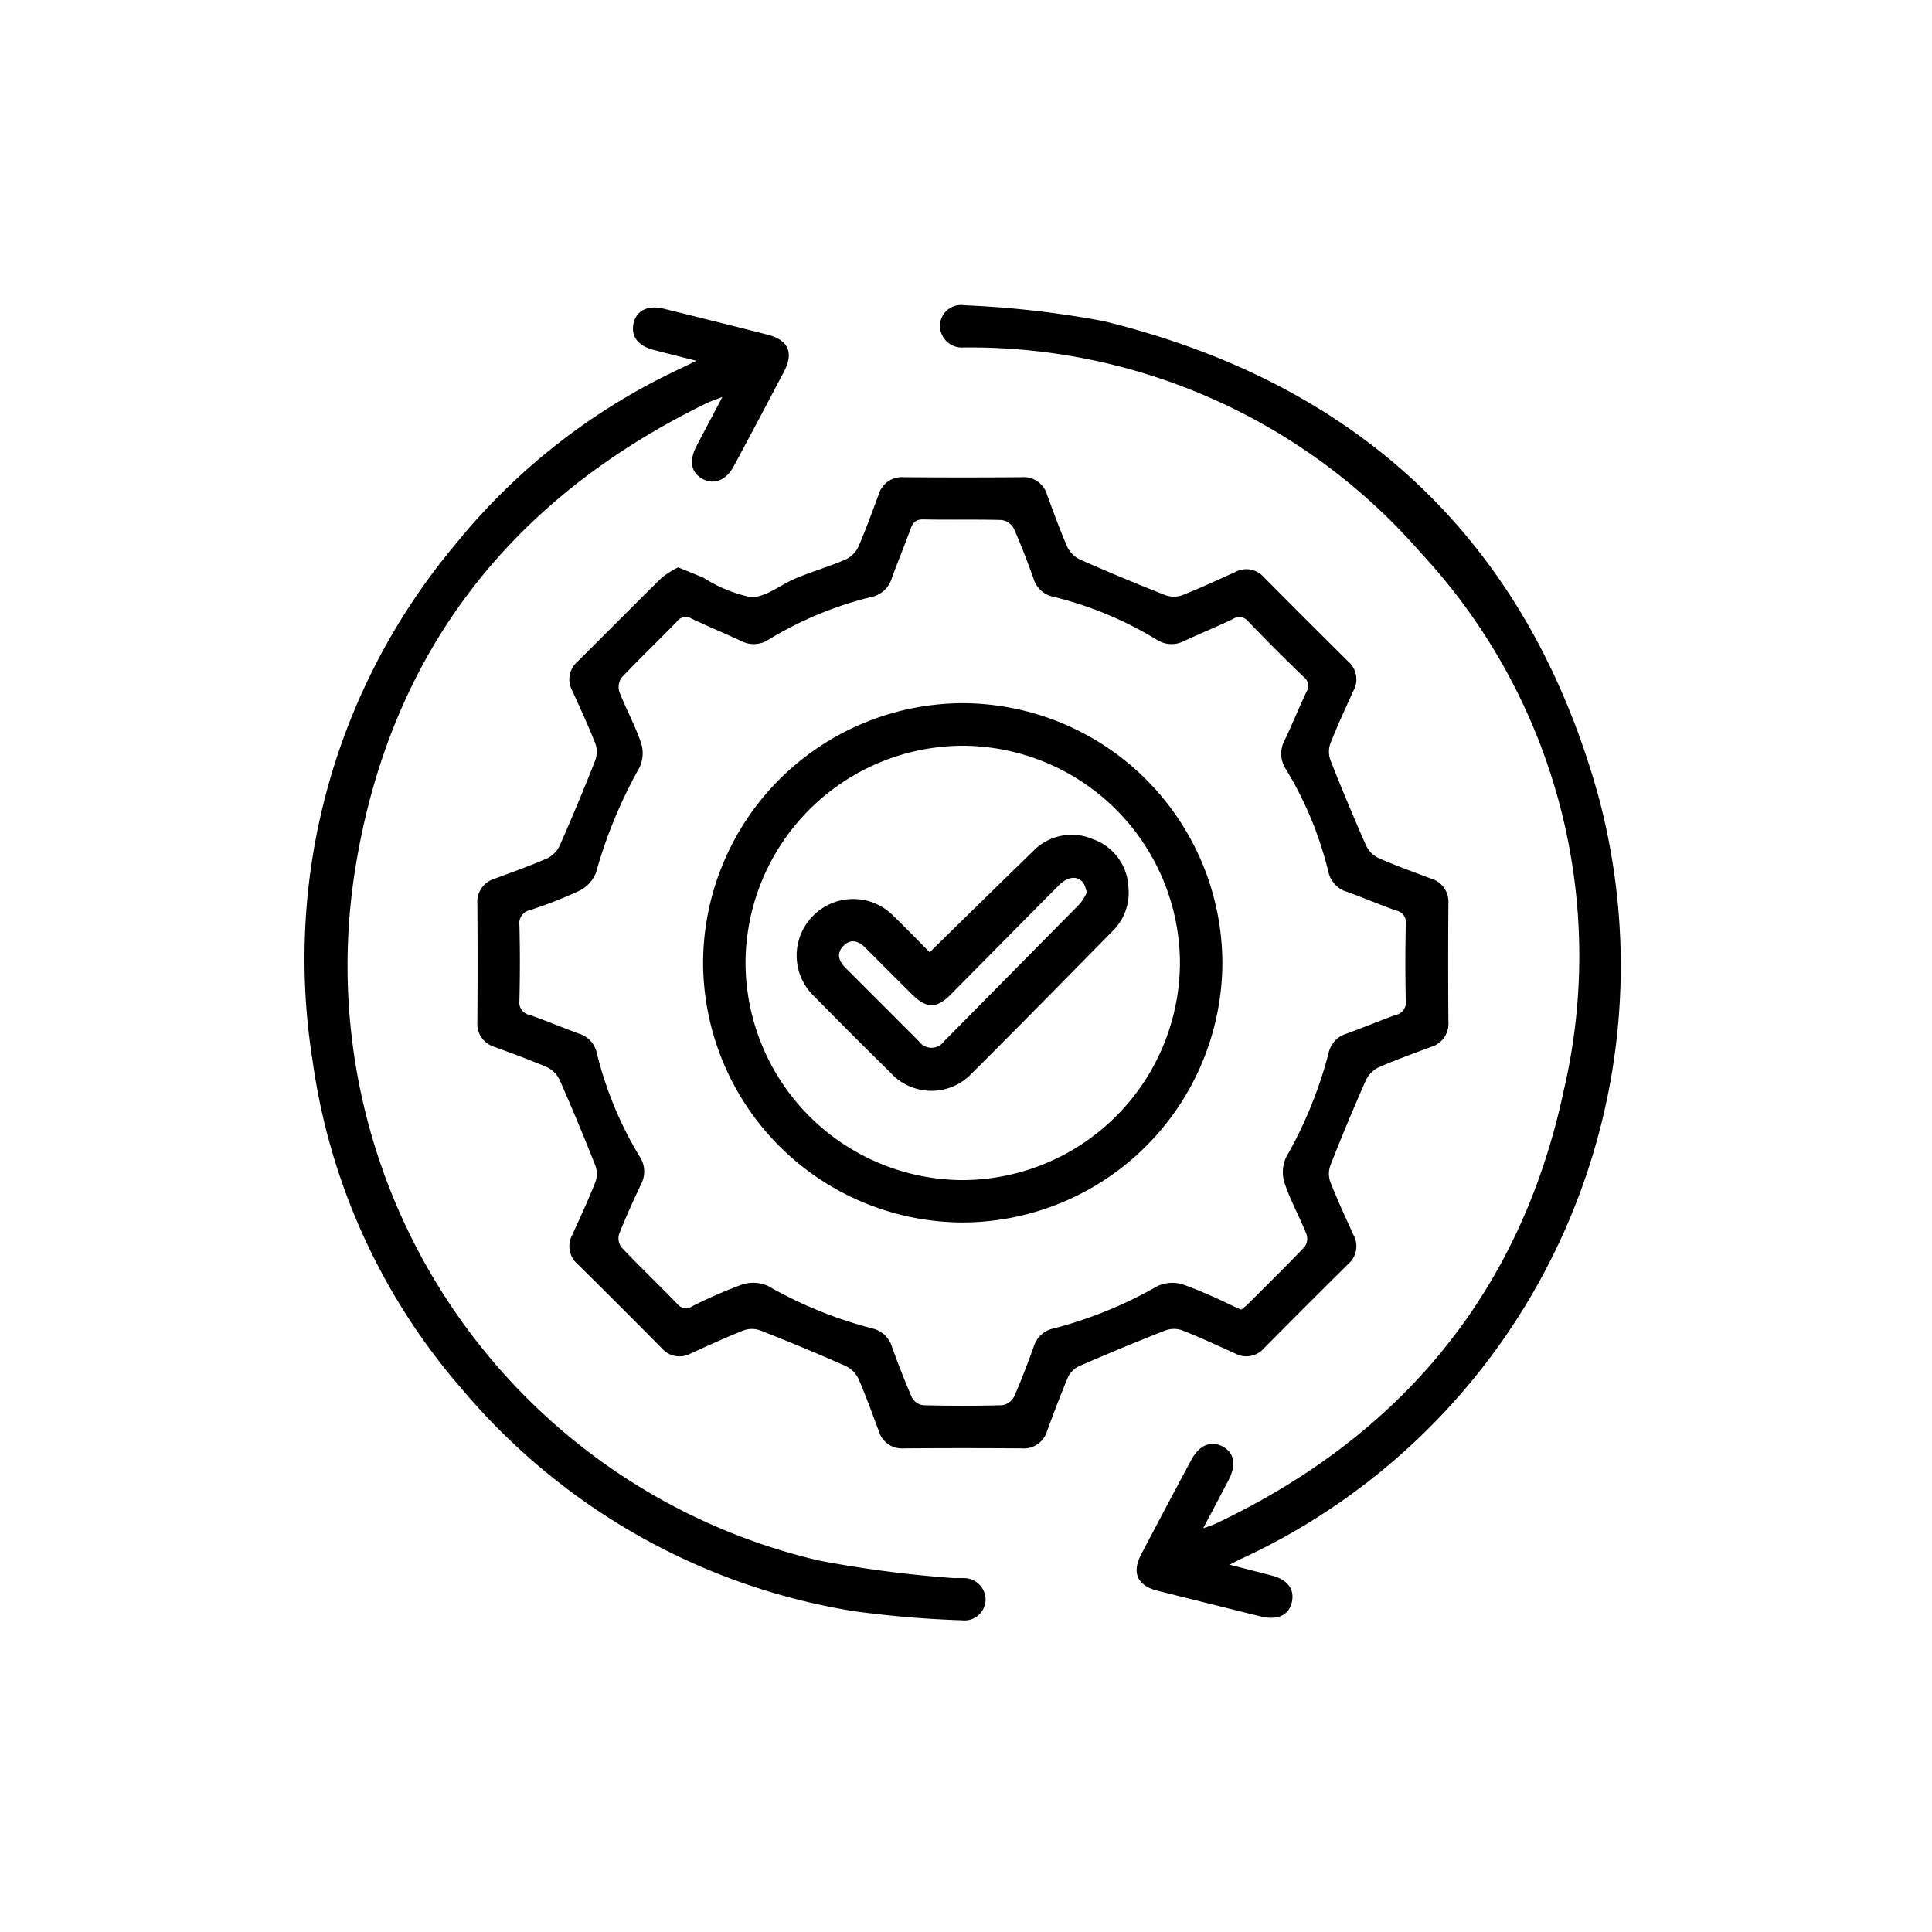
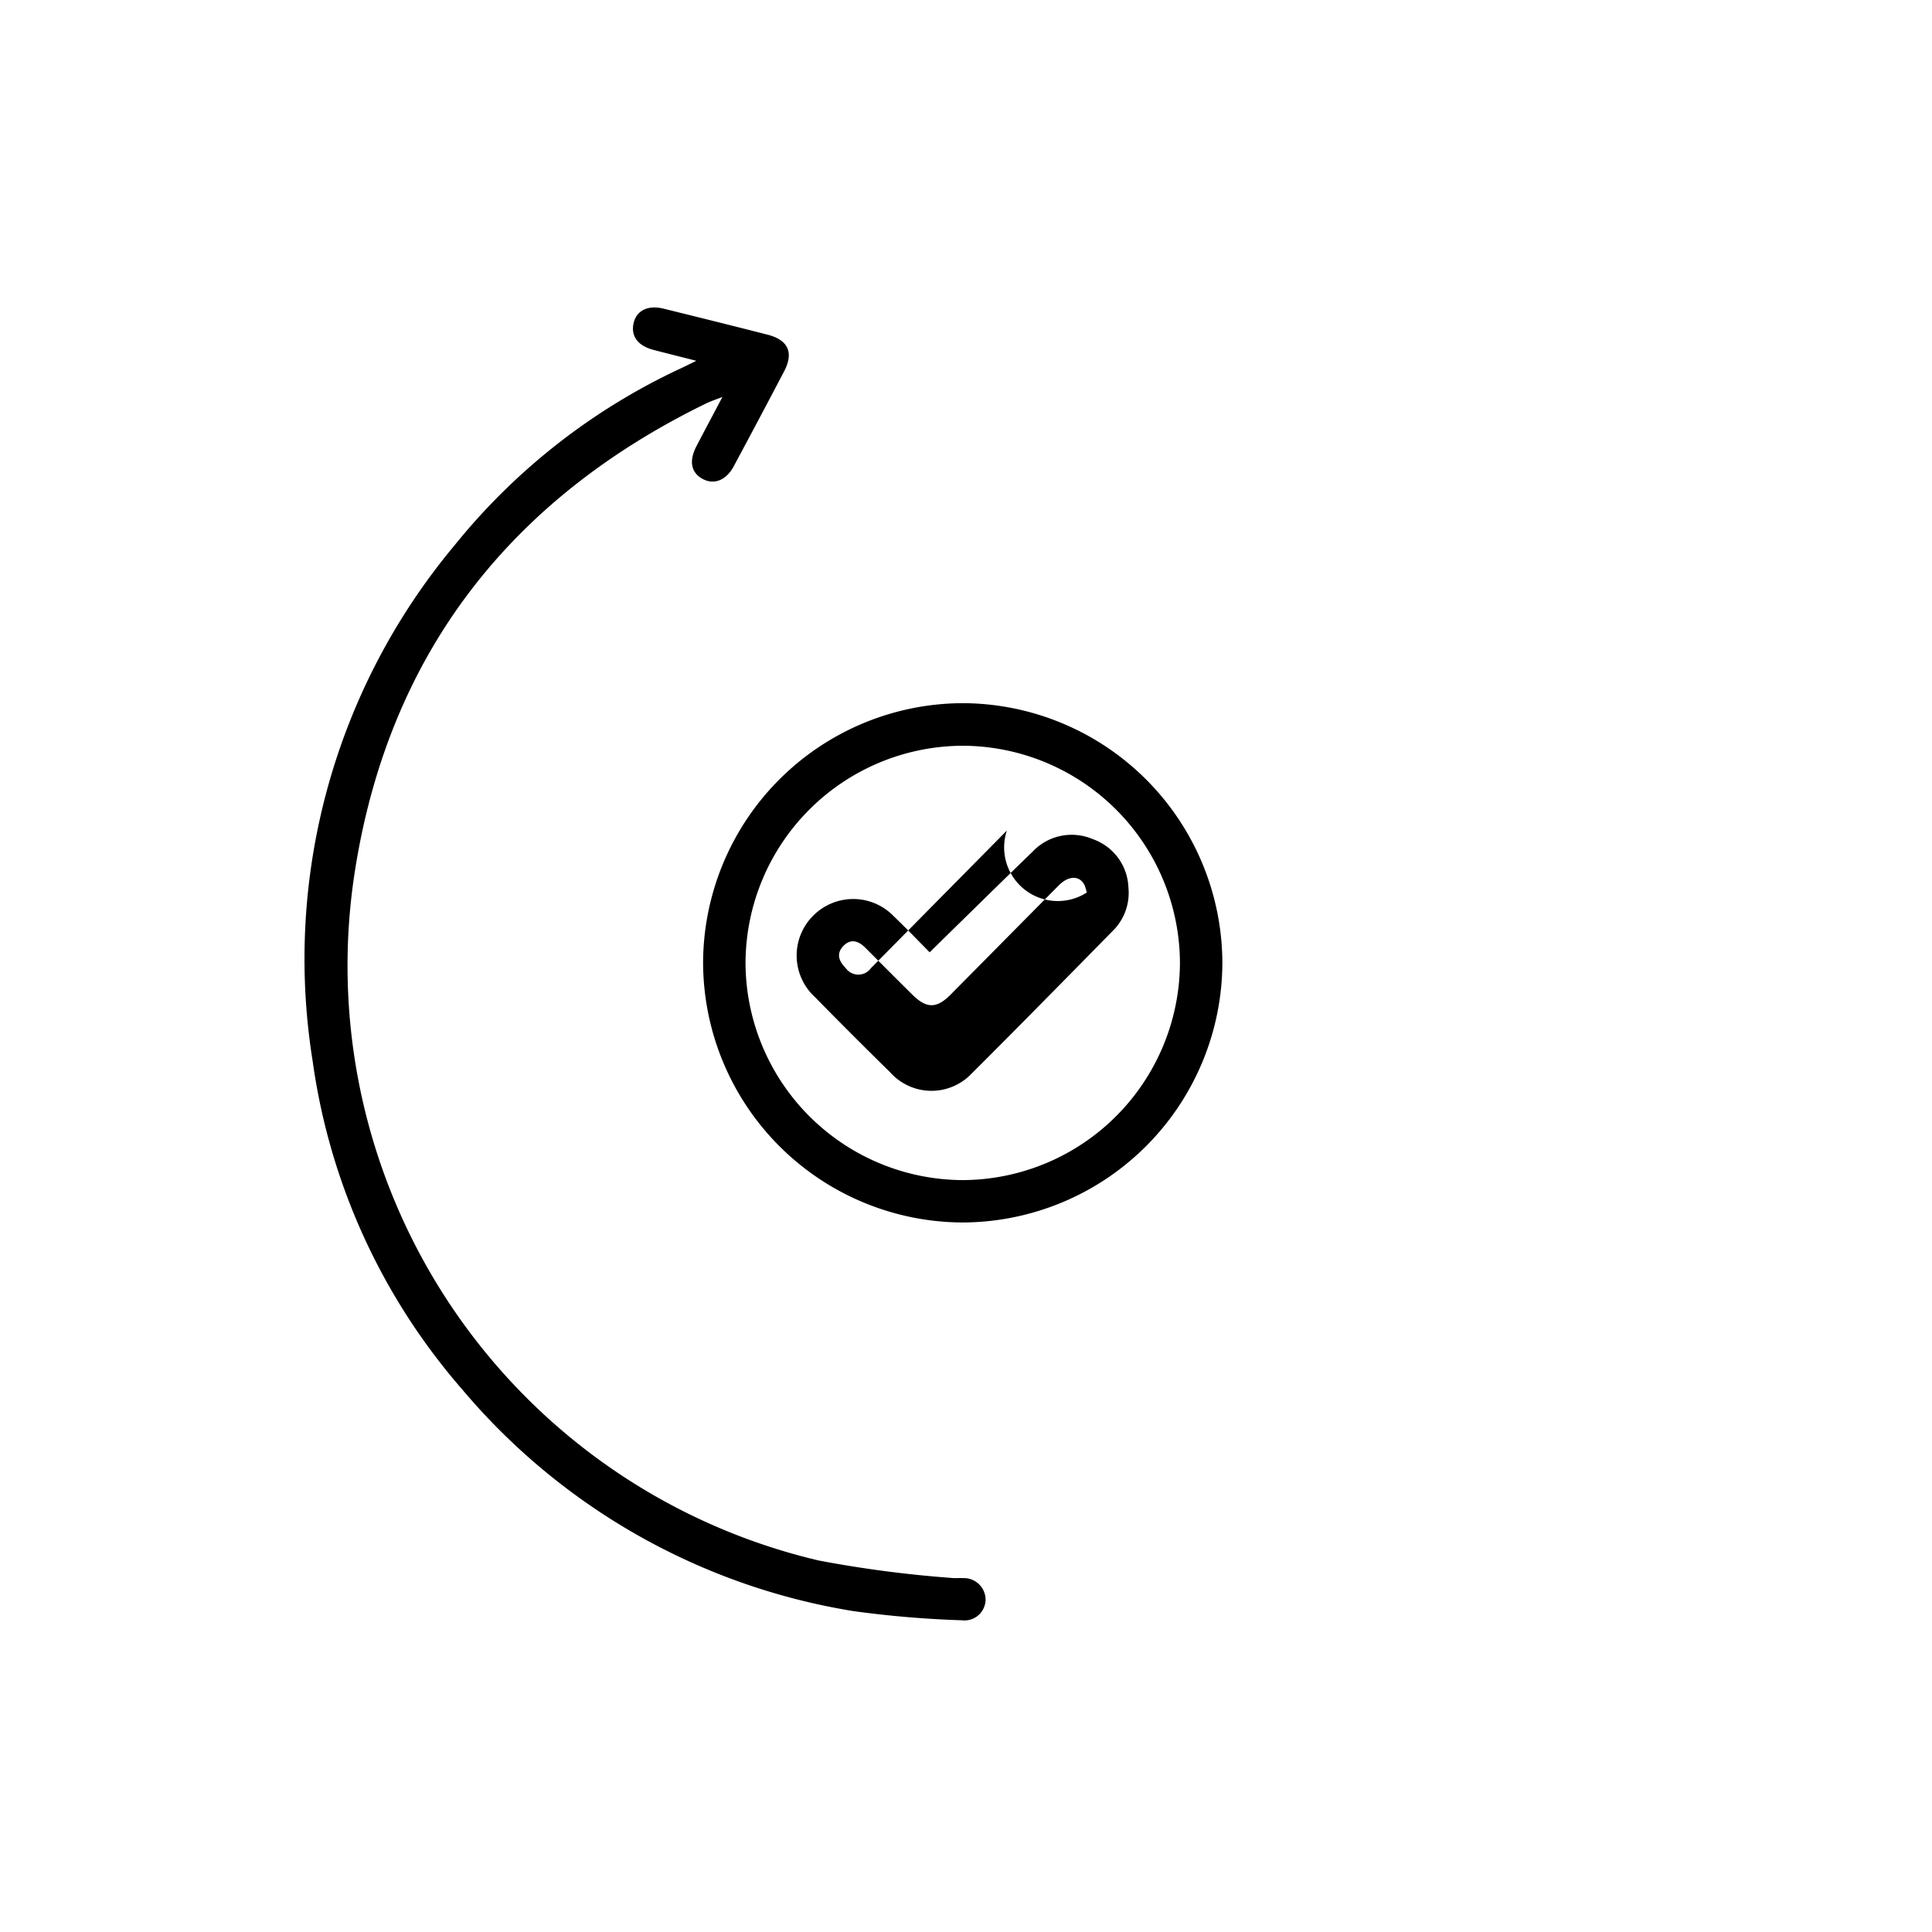
<svg xmlns="http://www.w3.org/2000/svg" width="76" height="76" viewBox="0 0 76 76">
  <g id="comprehensive_security" data-name="comprehensive security" transform="translate(-440 -220)">
    <rect id="Rectangle_231" data-name="Rectangle 231" width="76" height="76" transform="translate(440 220)" fill="#c98080" opacity="0" />
    <g id="Group_12" data-name="Group 12" transform="translate(775.778 130.465)">
-       <path id="Path_33" data-name="Path 33" d="M-267.194,153.76c.375.154.7.28,1.012.417a5.52,5.52,0,0,0,1.859.758c.592,0,1.18-.508,1.785-.756.625-.257,1.277-.449,1.9-.714a1.057,1.057,0,0,0,.519-.483c.3-.681.551-1.387.813-2.085a.948.948,0,0,1,.988-.683q2.321.018,4.642,0a.948.948,0,0,1,.99.68c.261.7.51,1.4.812,2.085a1.07,1.07,0,0,0,.517.486q1.64.723,3.309,1.381a.984.984,0,0,0,.659.019c.71-.278,1.4-.6,2.1-.917a.917.917,0,0,1,1.137.2q1.653,1.666,3.32,3.318a.92.92,0,0,1,.207,1.137c-.315.7-.638,1.389-.917,2.1a.983.983,0,0,0,.014.659q.659,1.667,1.381,3.309a1.071,1.071,0,0,0,.485.517c.681.3,1.386.553,2.084.815a.949.949,0,0,1,.684.988q-.017,2.321,0,4.642a.95.95,0,0,1-.68.991c-.7.262-1.4.512-2.085.814a1.07,1.07,0,0,0-.488.514q-.723,1.64-1.381,3.31a.984.984,0,0,0-.017.659c.278.71.6,1.4.917,2.1a.918.918,0,0,1-.2,1.137q-1.667,1.652-3.319,3.319a.918.918,0,0,1-1.136.207c-.7-.315-1.389-.639-2.1-.917a.985.985,0,0,0-.659.016q-1.692.666-3.36,1.392a.915.915,0,0,0-.447.425c-.3.7-.564,1.419-.832,2.134a.95.95,0,0,1-.989.683q-2.321-.017-4.642,0a.949.949,0,0,1-.989-.681c-.262-.7-.511-1.4-.813-2.085a1.072,1.072,0,0,0-.517-.486q-1.64-.723-3.309-1.38a.983.983,0,0,0-.659-.016c-.71.278-1.4.6-2.1.916a.917.917,0,0,1-1.136-.205q-1.652-1.667-3.32-3.319a.917.917,0,0,1-.205-1.136c.315-.7.638-1.389.917-2.1a.983.983,0,0,0-.017-.658q-.659-1.667-1.38-3.31a1.076,1.076,0,0,0-.484-.521c-.682-.3-1.387-.548-2.086-.809a.948.948,0,0,1-.682-.989q.017-2.321,0-4.642a.947.947,0,0,1,.682-.989c.7-.26,1.4-.508,2.086-.809a1.074,1.074,0,0,0,.484-.52q.723-1.641,1.38-3.31a.983.983,0,0,0,.017-.658c-.278-.71-.6-1.4-.916-2.1a.915.915,0,0,1,.2-1.135c1.112-1.1,2.209-2.217,3.326-3.313A3.437,3.437,0,0,1-267.194,153.76Zm22.15,29.2a2.494,2.494,0,0,0,.226-.182c.764-.761,1.533-1.516,2.278-2.3a.554.554,0,0,0,.064-.485c-.273-.676-.629-1.321-.861-2.009a1.4,1.4,0,0,1,.059-1.017,16.7,16.7,0,0,0,1.668-4.087,1.016,1.016,0,0,1,.694-.771c.653-.236,1.293-.507,1.947-.74a.5.5,0,0,0,.4-.556c-.025-1.008-.022-2.017,0-3.025a.467.467,0,0,0-.371-.524c-.654-.234-1.293-.507-1.947-.741a1.057,1.057,0,0,1-.731-.8,14.242,14.242,0,0,0-1.669-4.026,1.1,1.1,0,0,1-.049-1.133c.3-.628.558-1.272.856-1.9a.432.432,0,0,0-.1-.586c-.737-.713-1.465-1.437-2.175-2.178a.46.46,0,0,0-.63-.1c-.627.3-1.27.562-1.9.854a1.065,1.065,0,0,1-1.086-.051,14.323,14.323,0,0,0-4.074-1.689,1.017,1.017,0,0,1-.764-.7c-.243-.669-.492-1.337-.782-1.986a.654.654,0,0,0-.47-.33c-1.025-.03-2.052,0-3.077-.024-.312-.007-.423.129-.516.384-.237.652-.507,1.293-.741,1.947a1.058,1.058,0,0,1-.809.723,14.249,14.249,0,0,0-4.025,1.671,1.066,1.066,0,0,1-1.086.058c-.645-.3-1.3-.571-1.946-.878a.433.433,0,0,0-.583.115c-.715.736-1.458,1.445-2.162,2.19a.648.648,0,0,0-.105.561c.263.679.62,1.324.856,2.011a1.331,1.331,0,0,1-.056.972,18.714,18.714,0,0,0-1.71,4.128,1.338,1.338,0,0,1-.651.722,17.383,17.383,0,0,1-1.937.762.528.528,0,0,0-.429.591c.027.99.024,1.982,0,2.973a.5.5,0,0,0,.4.562c.655.23,1.294.5,1.947.739a1.017,1.017,0,0,1,.7.767,14.409,14.409,0,0,0,1.689,4.074,1.063,1.063,0,0,1,.046,1.086c-.3.645-.6,1.292-.86,1.954a.6.6,0,0,0,.09.522c.719.756,1.474,1.477,2.2,2.227a.433.433,0,0,0,.586.093,18.216,18.216,0,0,1,1.955-.853,1.415,1.415,0,0,1,1.018.049,16.692,16.692,0,0,0,4.086,1.669,1.058,1.058,0,0,1,.8.735c.241.67.5,1.335.782,1.986a.6.6,0,0,0,.434.306c1.043.027,2.087.029,3.129,0a.657.657,0,0,0,.461-.344c.288-.65.536-1.318.78-1.987a1.018,1.018,0,0,1,.775-.689,16.622,16.622,0,0,0,4.086-1.669,1.416,1.416,0,0,1,1.017-.057,20.768,20.768,0,0,1,1.911.825C-245.3,182.85-245.187,182.9-245.044,182.959Z" transform="translate(-41.908 -41.907)" fill-rule="evenodd" />
-       <path id="Path_34" data-name="Path 34" d="M-132.884,151.087c.614.157,1.131.289,1.648.423.638.166.918.543.794,1.068-.117.5-.57.7-1.214.545q-2.023-.5-4.043-1.007c-.813-.2-1.048-.7-.665-1.437q.979-1.869,1.978-3.728c.305-.571.775-.76,1.23-.513s.541.718.231,1.315-.631,1.2-1,1.9c.217-.079.351-.115.473-.173,7.311-3.457,12.011-9.107,13.7-17.006a23.267,23.267,0,0,0-5.612-21.19,23.488,23.488,0,0,0-17.623-8.081c-.122,0-.244,0-.365,0a.86.86,0,0,1-.928-.846.825.825,0,0,1,.95-.814,38.289,38.289,0,0,1,5.476.622c10.016,2.444,16.638,8.627,19.438,18.553a25.7,25.7,0,0,1-13.966,30.115C-132.525,150.894-132.657,150.968-132.884,151.087Z" transform="translate(-154.522)" fill-rule="evenodd" />
      <path id="Path_35" data-name="Path 35" d="M-308.386,104.32c-.648-.165-1.167-.294-1.684-.429-.629-.164-.909-.557-.777-1.078.122-.48.568-.693,1.173-.544,1.365.337,2.73.675,4.092,1.024.813.208,1.035.707.649,1.443q-.98,1.868-1.978,3.727c-.3.563-.783.749-1.235.5s-.532-.708-.241-1.272c.319-.616.647-1.228,1.027-1.948-.274.108-.462.167-.636.252-7.676,3.742-12.416,9.784-13.792,18.217a24.038,24.038,0,0,0,18.211,27.3,46.1,46.1,0,0,0,5.206.685c.154.019.313,0,.469.009a.854.854,0,0,1,.894.825.829.829,0,0,1-.931.834,41.046,41.046,0,0,1-4.254-.359,25.439,25.439,0,0,1-15.408-8.729,24.875,24.875,0,0,1-5.878-12.909,25.367,25.367,0,0,1,5.576-20.282,24.972,24.972,0,0,1,8.917-6.974C-308.828,104.538-308.674,104.461-308.386,104.32Z" transform="translate(0 -0.592)" fill-rule="evenodd" />
      <path id="Path_36" data-name="Path 36" d="M-201.006,214.1a10.246,10.246,0,0,1,10.211,10.228,10.249,10.249,0,0,1-10.243,10.2,10.249,10.249,0,0,1-10.184-10.2A10.244,10.244,0,0,1-201.006,214.1Zm8.542,10.2a8.575,8.575,0,0,0-8.549-8.525,8.573,8.573,0,0,0-8.54,8.533,8.576,8.576,0,0,0,8.574,8.553A8.579,8.579,0,0,0-192.464,224.292Z" transform="translate(-96.898 -96.904)" fill-rule="evenodd" />
-       <path id="Path_37" data-name="Path 37" d="M-179.535,255.97c1.391-1.361,2.715-2.666,4.051-3.96a2.111,2.111,0,0,1,2.358-.494,2.1,2.1,0,0,1,1.409,1.9,2.1,2.1,0,0,1-.614,1.711c-1.841,1.871-3.678,3.746-5.54,5.6a2.178,2.178,0,0,1-3.212-.028q-1.506-1.48-2.986-2.987a2.213,2.213,0,0,1-.051-3.178,2.216,2.216,0,0,1,3.179.026C-180.456,255.025-179.989,255.513-179.535,255.97Zm6.181-2.35a2.644,2.644,0,0,0-.077-.262c-.178-.409-.619-.426-1.02-.024-1.423,1.43-2.838,2.867-4.259,4.3-.554.558-.947.556-1.51,0-.618-.611-1.231-1.228-1.846-1.842-.269-.27-.574-.371-.864-.07s-.177.6.091.868q1.44,1.437,2.876,2.877a.608.608,0,0,0,.989.01q2.675-2.709,5.351-5.417A2.11,2.11,0,0,0-173.355,253.62Z" transform="translate(-119.672 -128.975)" fill-rule="evenodd" />
+       <path id="Path_37" data-name="Path 37" d="M-179.535,255.97c1.391-1.361,2.715-2.666,4.051-3.96a2.111,2.111,0,0,1,2.358-.494,2.1,2.1,0,0,1,1.409,1.9,2.1,2.1,0,0,1-.614,1.711c-1.841,1.871-3.678,3.746-5.54,5.6a2.178,2.178,0,0,1-3.212-.028q-1.506-1.48-2.986-2.987a2.213,2.213,0,0,1-.051-3.178,2.216,2.216,0,0,1,3.179.026C-180.456,255.025-179.989,255.513-179.535,255.97Zm6.181-2.35a2.644,2.644,0,0,0-.077-.262c-.178-.409-.619-.426-1.02-.024-1.423,1.43-2.838,2.867-4.259,4.3-.554.558-.947.556-1.51,0-.618-.611-1.231-1.228-1.846-1.842-.269-.27-.574-.371-.864-.07s-.177.6.091.868a.608.608,0,0,0,.989.01q2.675-2.709,5.351-5.417A2.11,2.11,0,0,0-173.355,253.62Z" transform="translate(-119.672 -128.975)" fill-rule="evenodd" />
    </g>
  </g>
</svg>